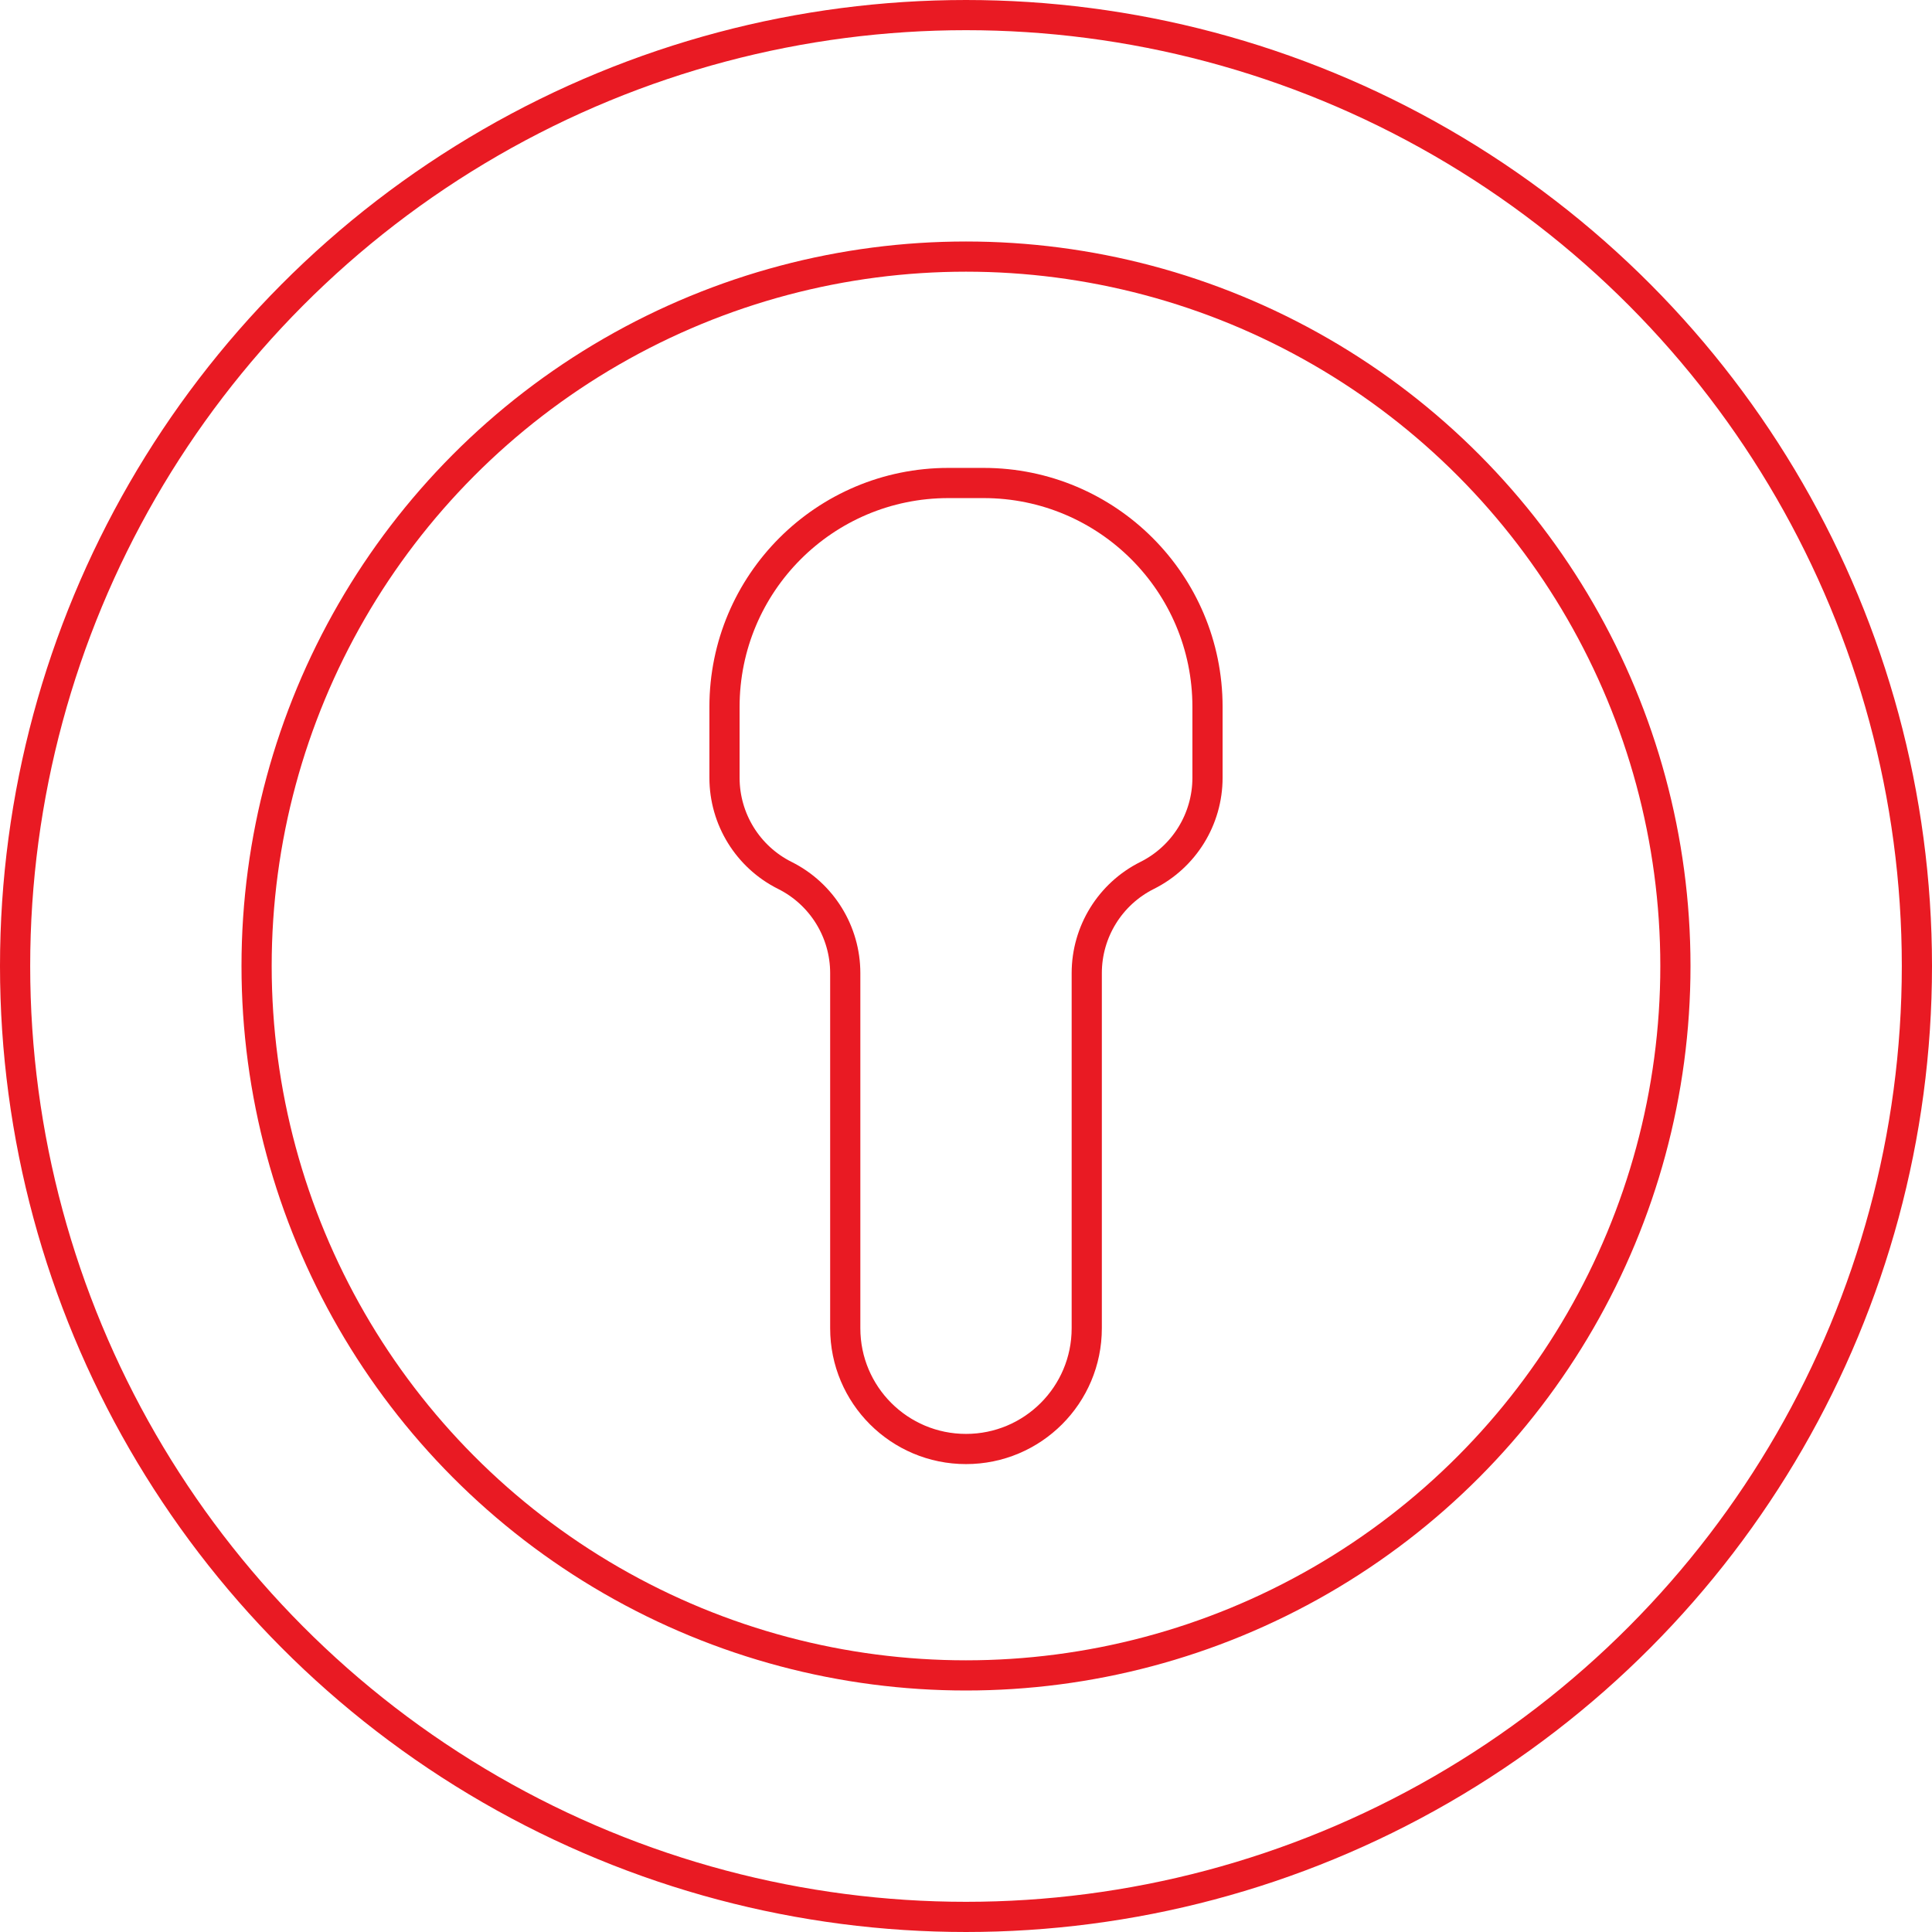
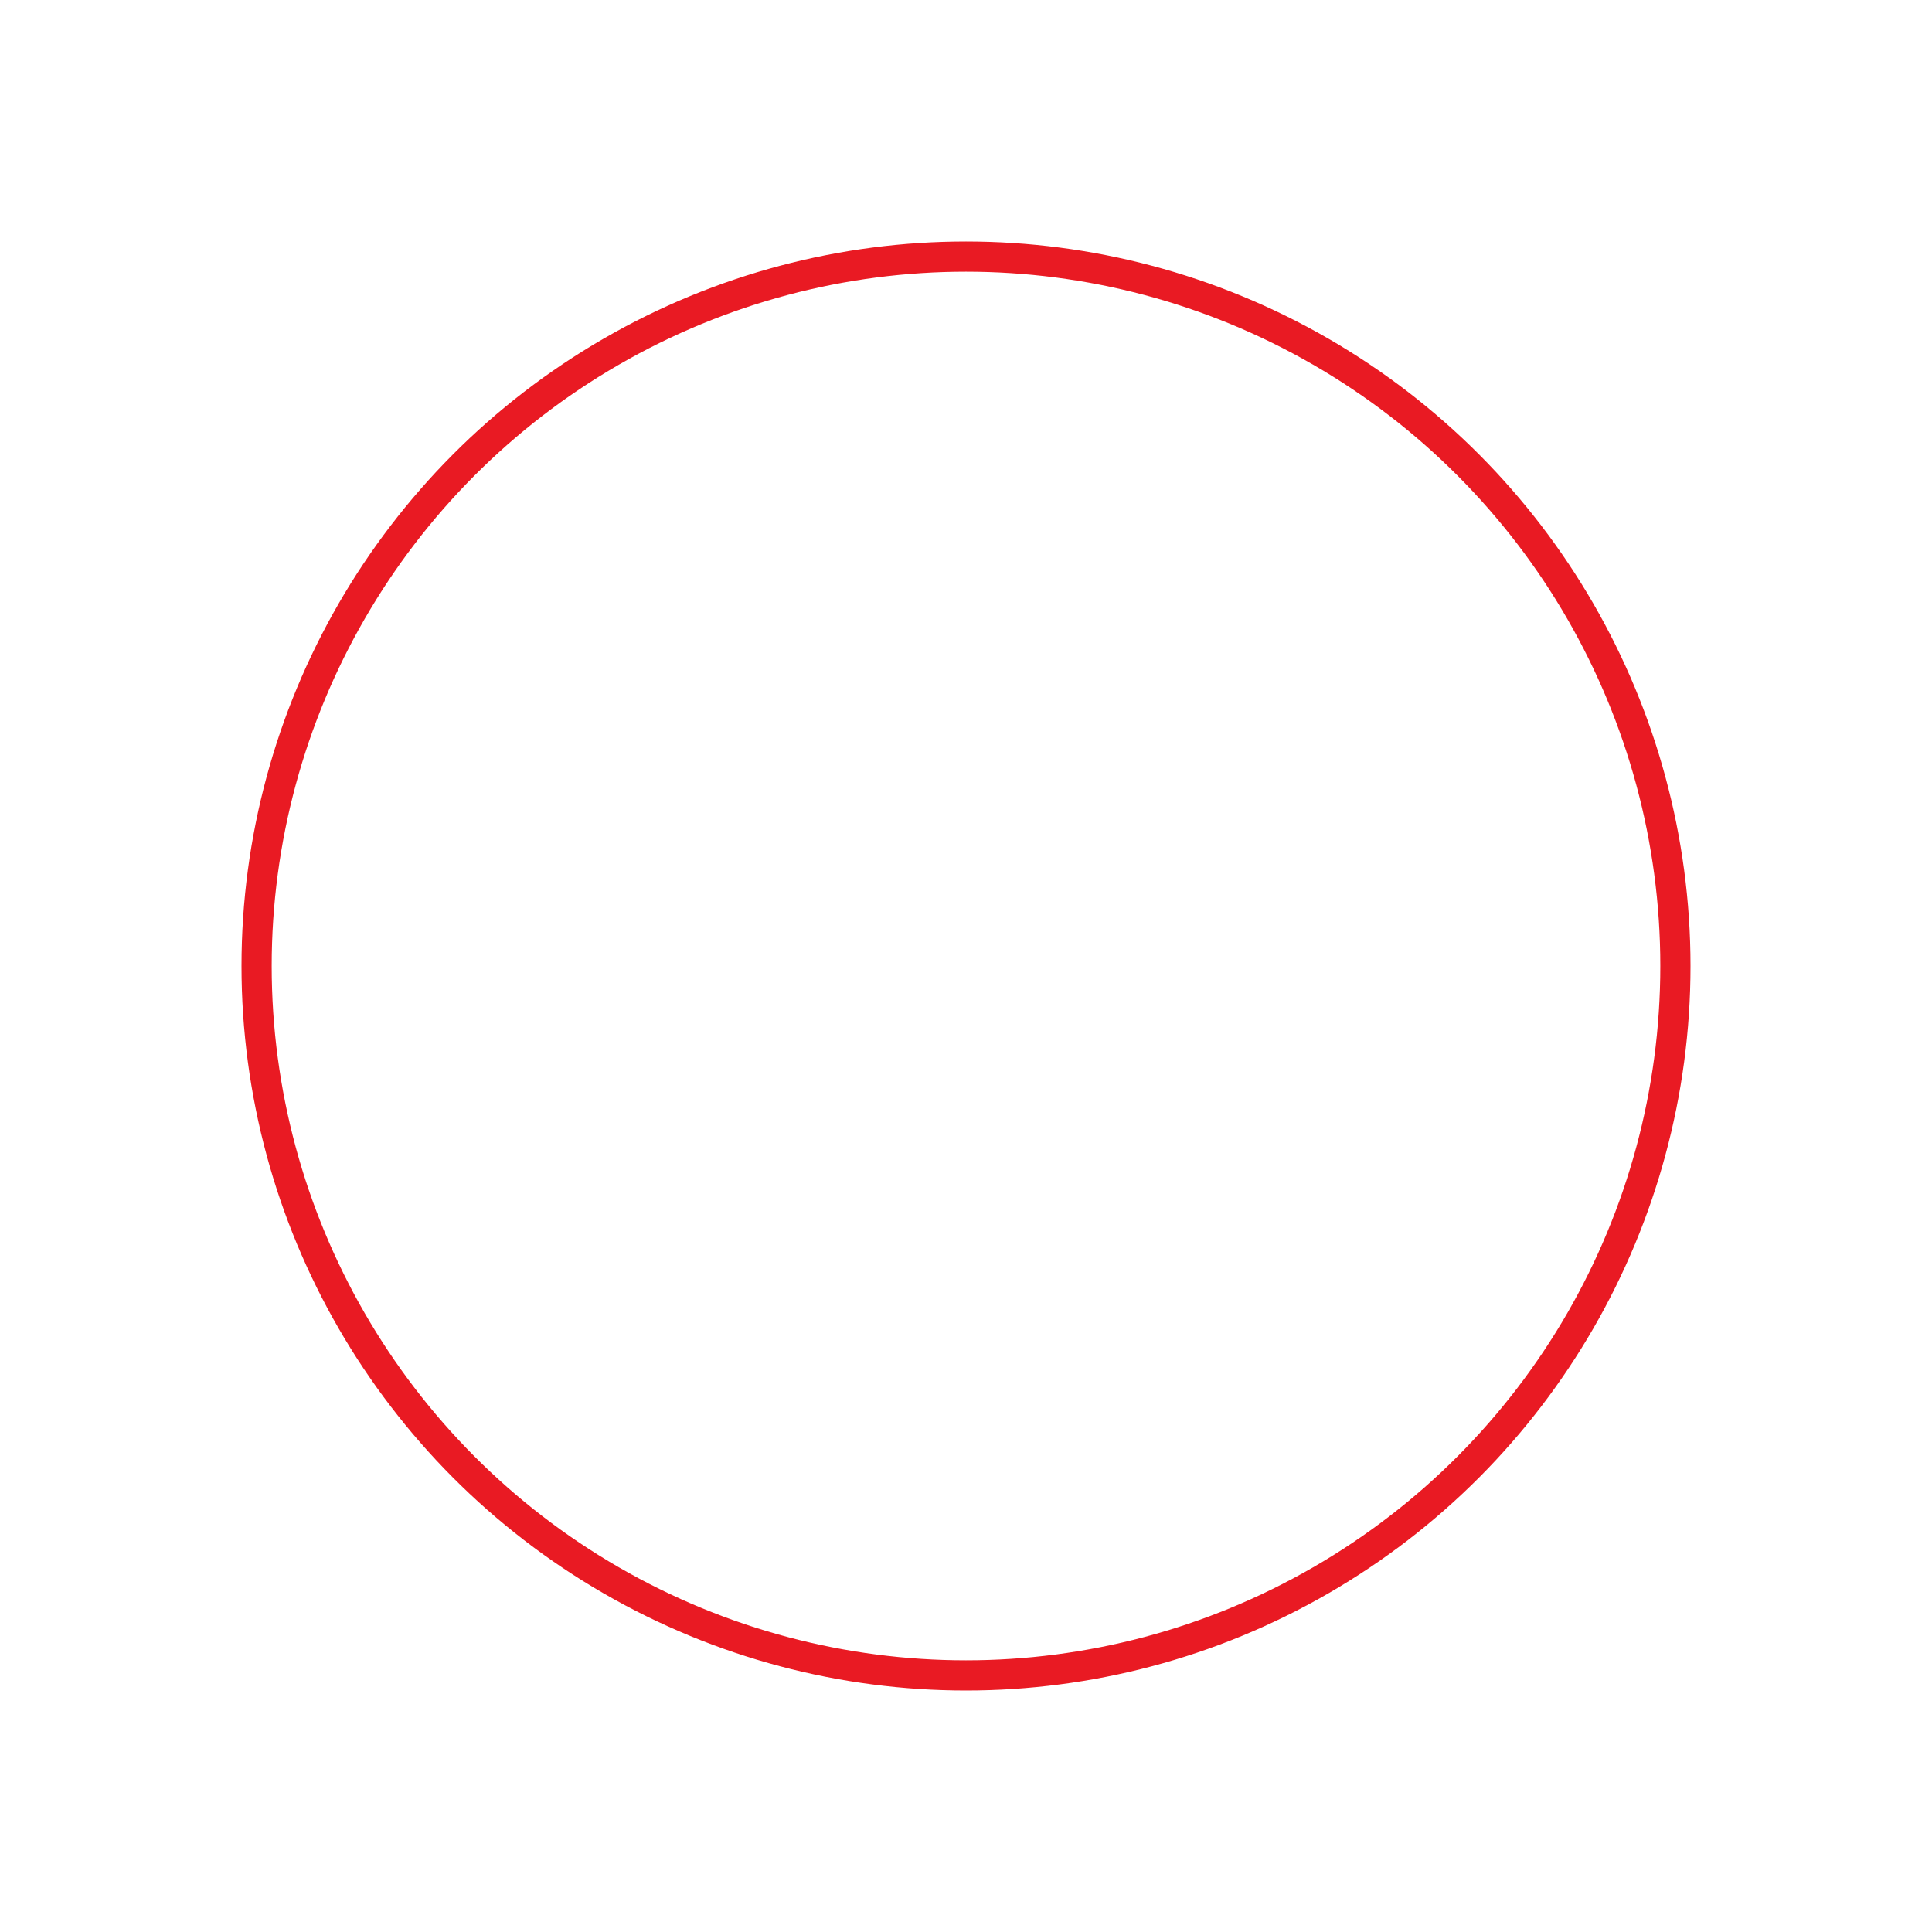
<svg xmlns="http://www.w3.org/2000/svg" width="32" height="32" viewBox="0 0 32 32" fill="none">
  <g id="Frame 1138" clip-path="url(#clip0_1799_4753)">
-     <circle id="Ellipse 205" cx="16" cy="16" r="15.75" stroke="#E91A23" stroke-width="0.5" />
    <circle id="Ellipse 206" cx="16" cy="16" r="11.75" stroke="#E91A23" stroke-width="0.5" />
-     <path id="Vector 24" d="M18 16.118V22C18 23.105 17.105 24 16 24C14.895 24 14 23.105 14 22V16.118C14 15.433 13.613 14.806 13 14.5C12.387 14.194 12 13.567 12 12.882V11.708C12 9.66 13.66 8 15.708 8H16.292C18.34 8 20 9.66 20 11.708V12.882C20 13.567 19.613 14.194 19 14.5C18.387 14.806 18 15.433 18 16.118Z" stroke="#E91A23" stroke-width="0.5" />
  </g>
  <defs>
    <clipPath id="clip0_1799_4753">
      <rect width="32" height="32" fill="white" />
    </clipPath>
  </defs>
</svg>